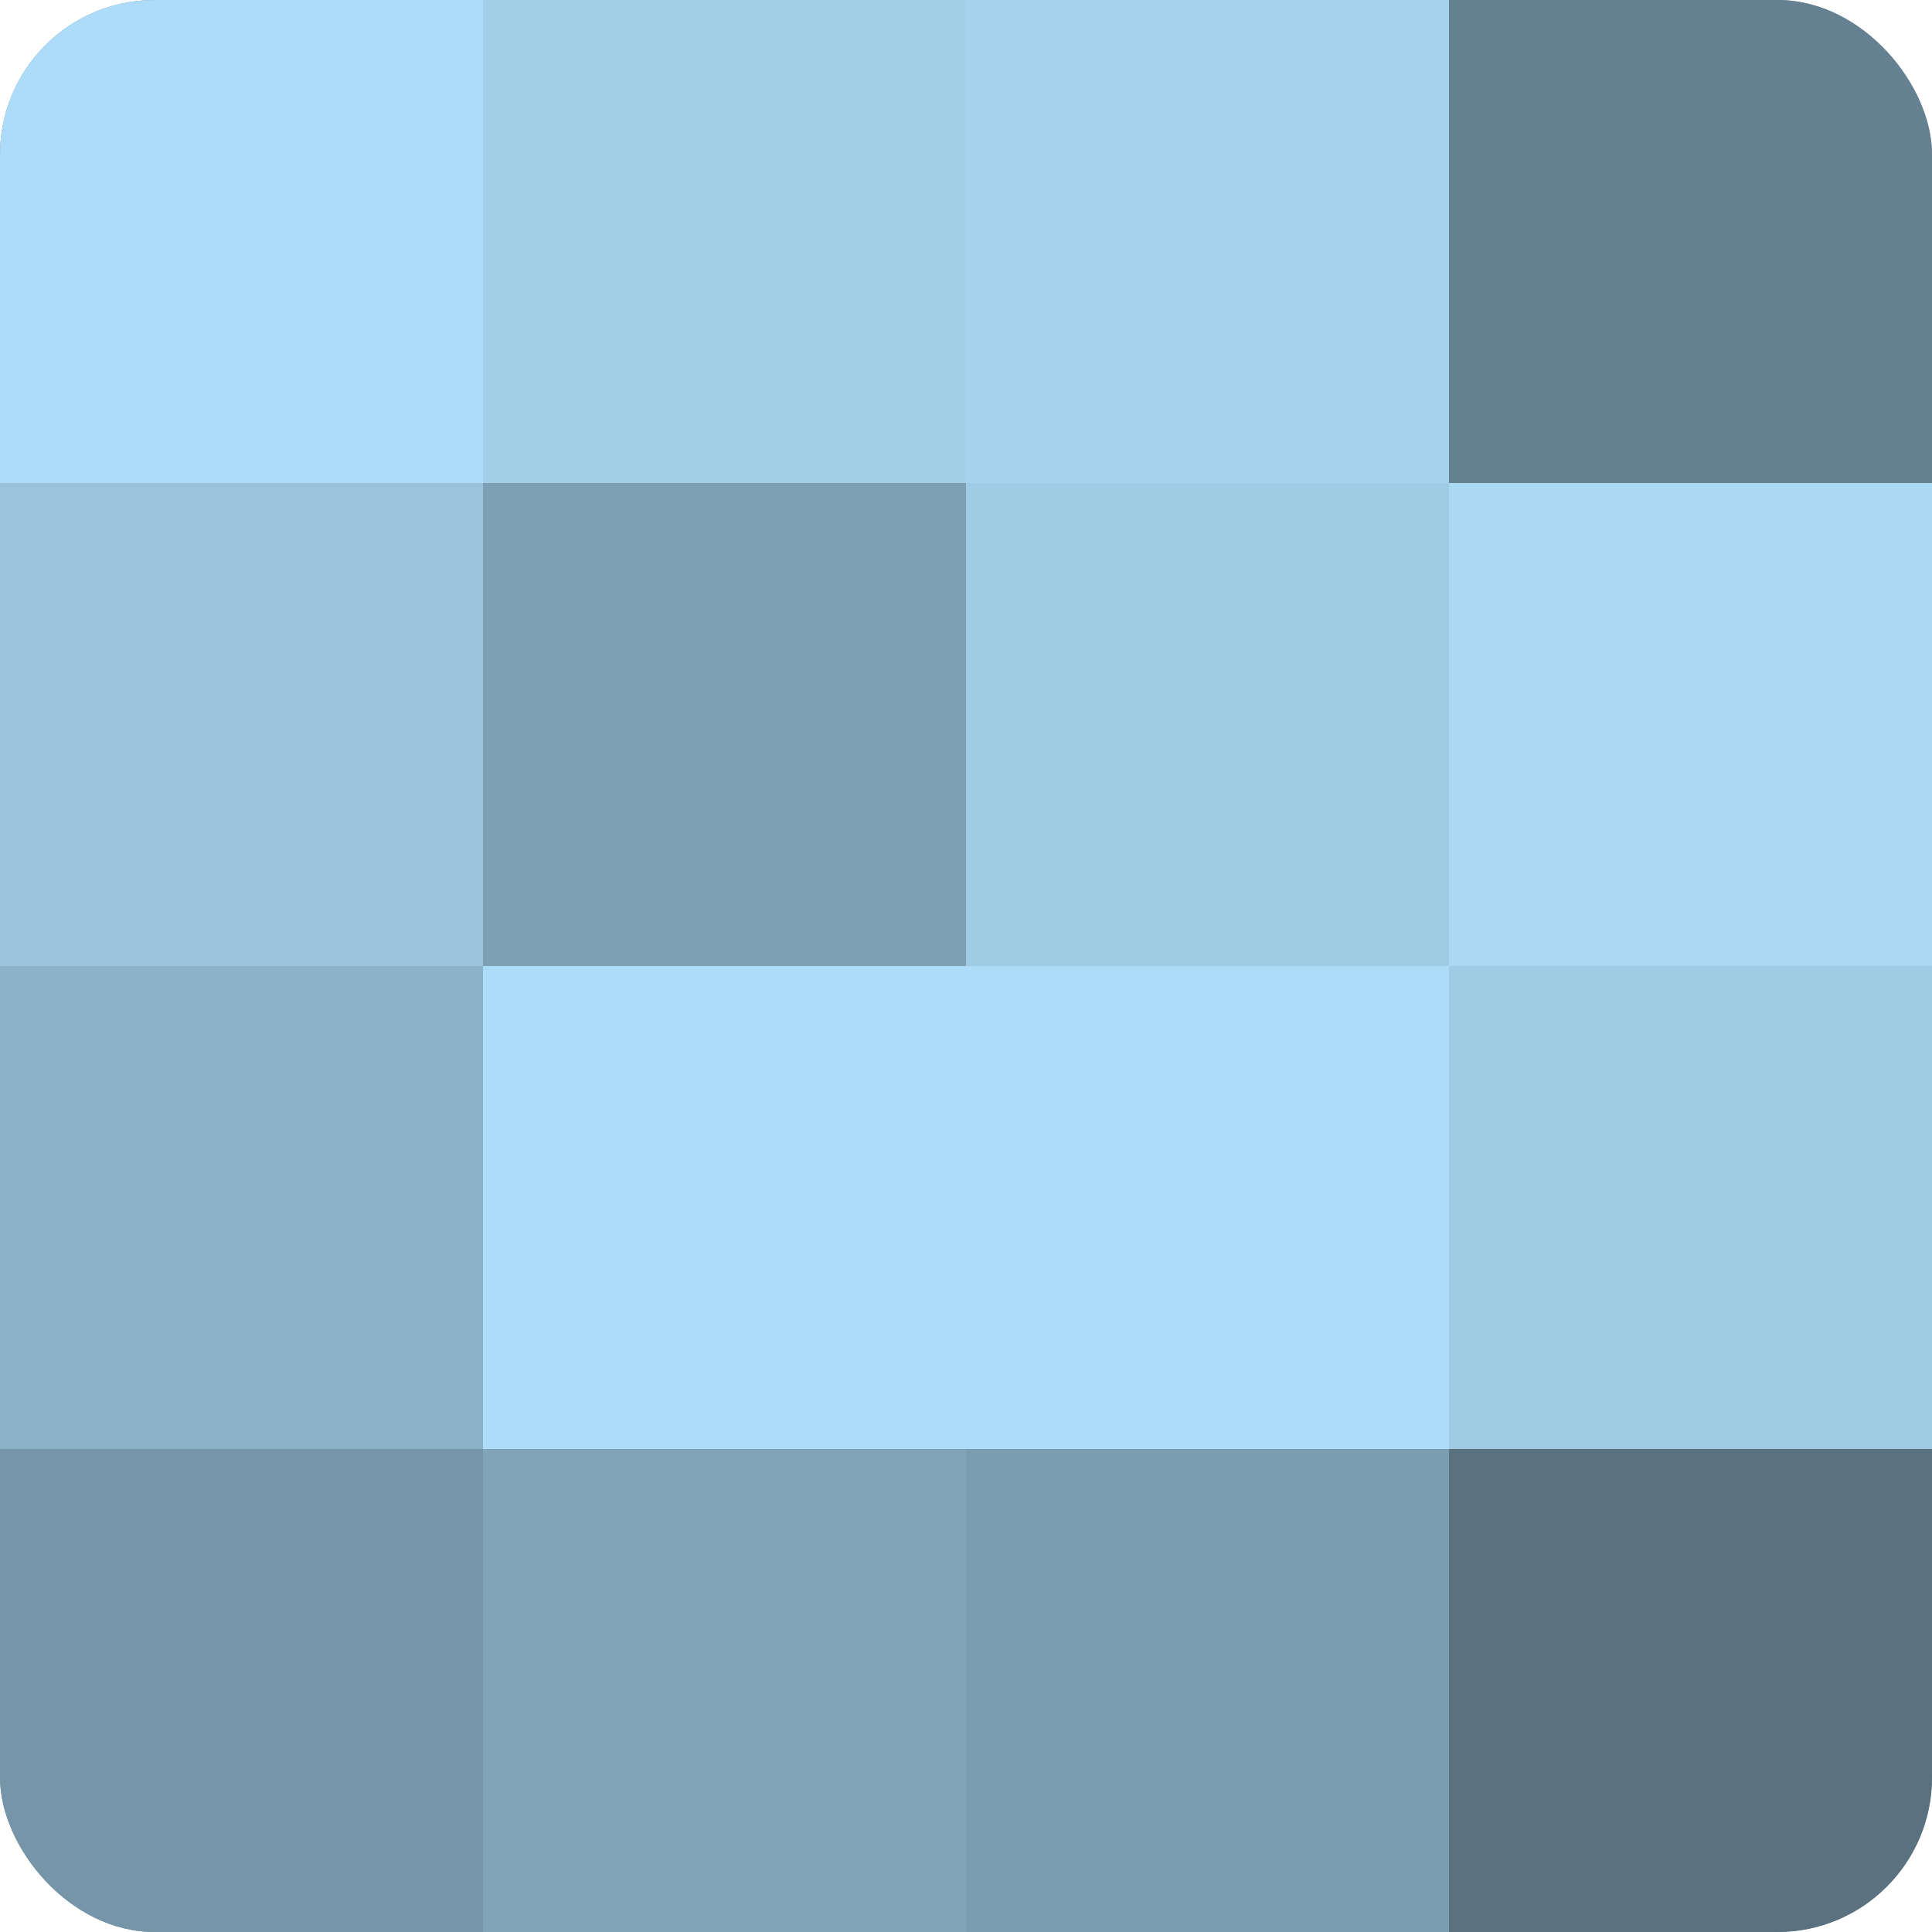
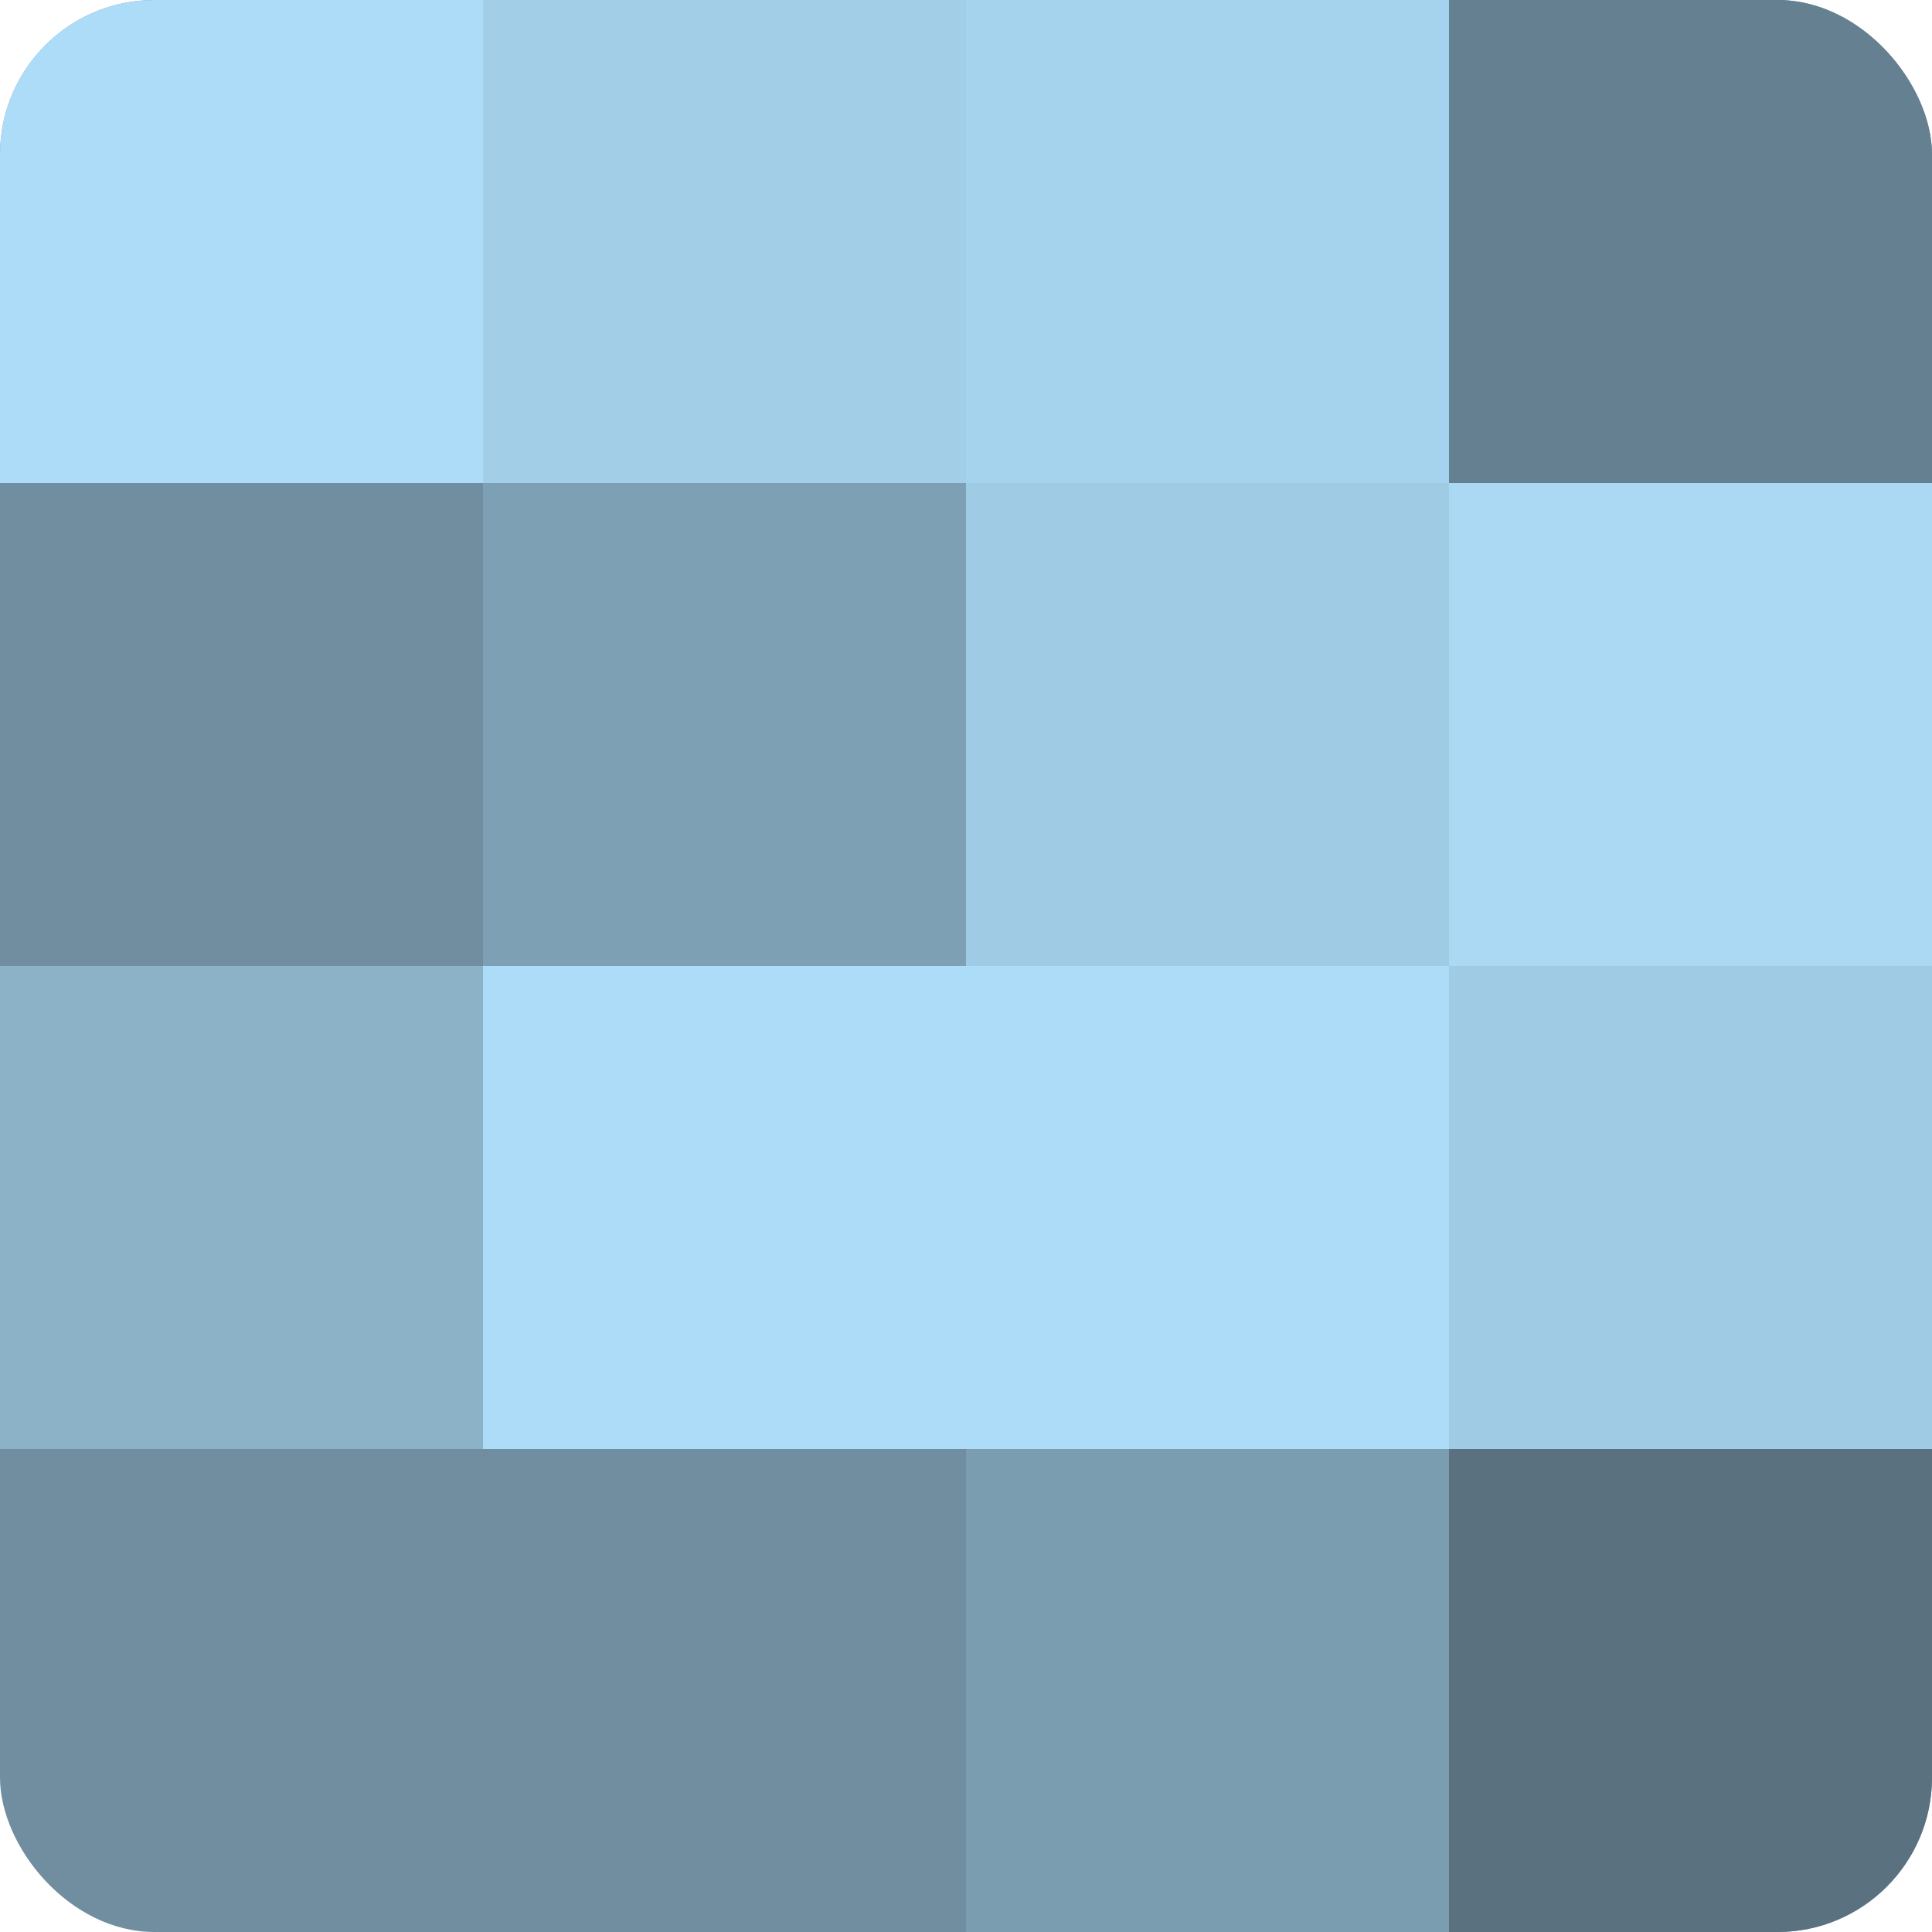
<svg xmlns="http://www.w3.org/2000/svg" width="60" height="60" viewBox="0 0 100 100" preserveAspectRatio="xMidYMid meet">
  <defs>
    <clipPath id="c" width="100" height="100">
      <rect width="100" height="100" rx="8" ry="8" />
    </clipPath>
  </defs>
  <g clip-path="url(#c)">
    <rect width="100" height="100" fill="#708ea0" />
    <rect width="25" height="25" fill="#addcf8" />
-     <rect y="25" width="25" height="25" fill="#9ac4dc" />
    <rect y="50" width="25" height="25" fill="#8cb2c8" />
-     <rect y="75" width="25" height="25" fill="#7695a8" />
    <rect x="25" width="25" height="25" fill="#a2cee8" />
    <rect x="25" y="25" width="25" height="25" fill="#7ea0b4" />
    <rect x="25" y="50" width="25" height="25" fill="#addcf8" />
-     <rect x="25" y="75" width="25" height="25" fill="#81a4b8" />
    <rect x="50" width="25" height="25" fill="#a5d2ec" />
    <rect x="50" y="25" width="25" height="25" fill="#9fcbe4" />
    <rect x="50" y="50" width="25" height="25" fill="#addcf8" />
    <rect x="50" y="75" width="25" height="25" fill="#7b9db0" />
    <rect x="75" width="25" height="25" fill="#658090" />
    <rect x="75" y="25" width="25" height="25" fill="#abd9f4" />
    <rect x="75" y="50" width="25" height="25" fill="#9fcbe4" />
    <rect x="75" y="75" width="25" height="25" fill="#5a7280" />
  </g>
</svg>